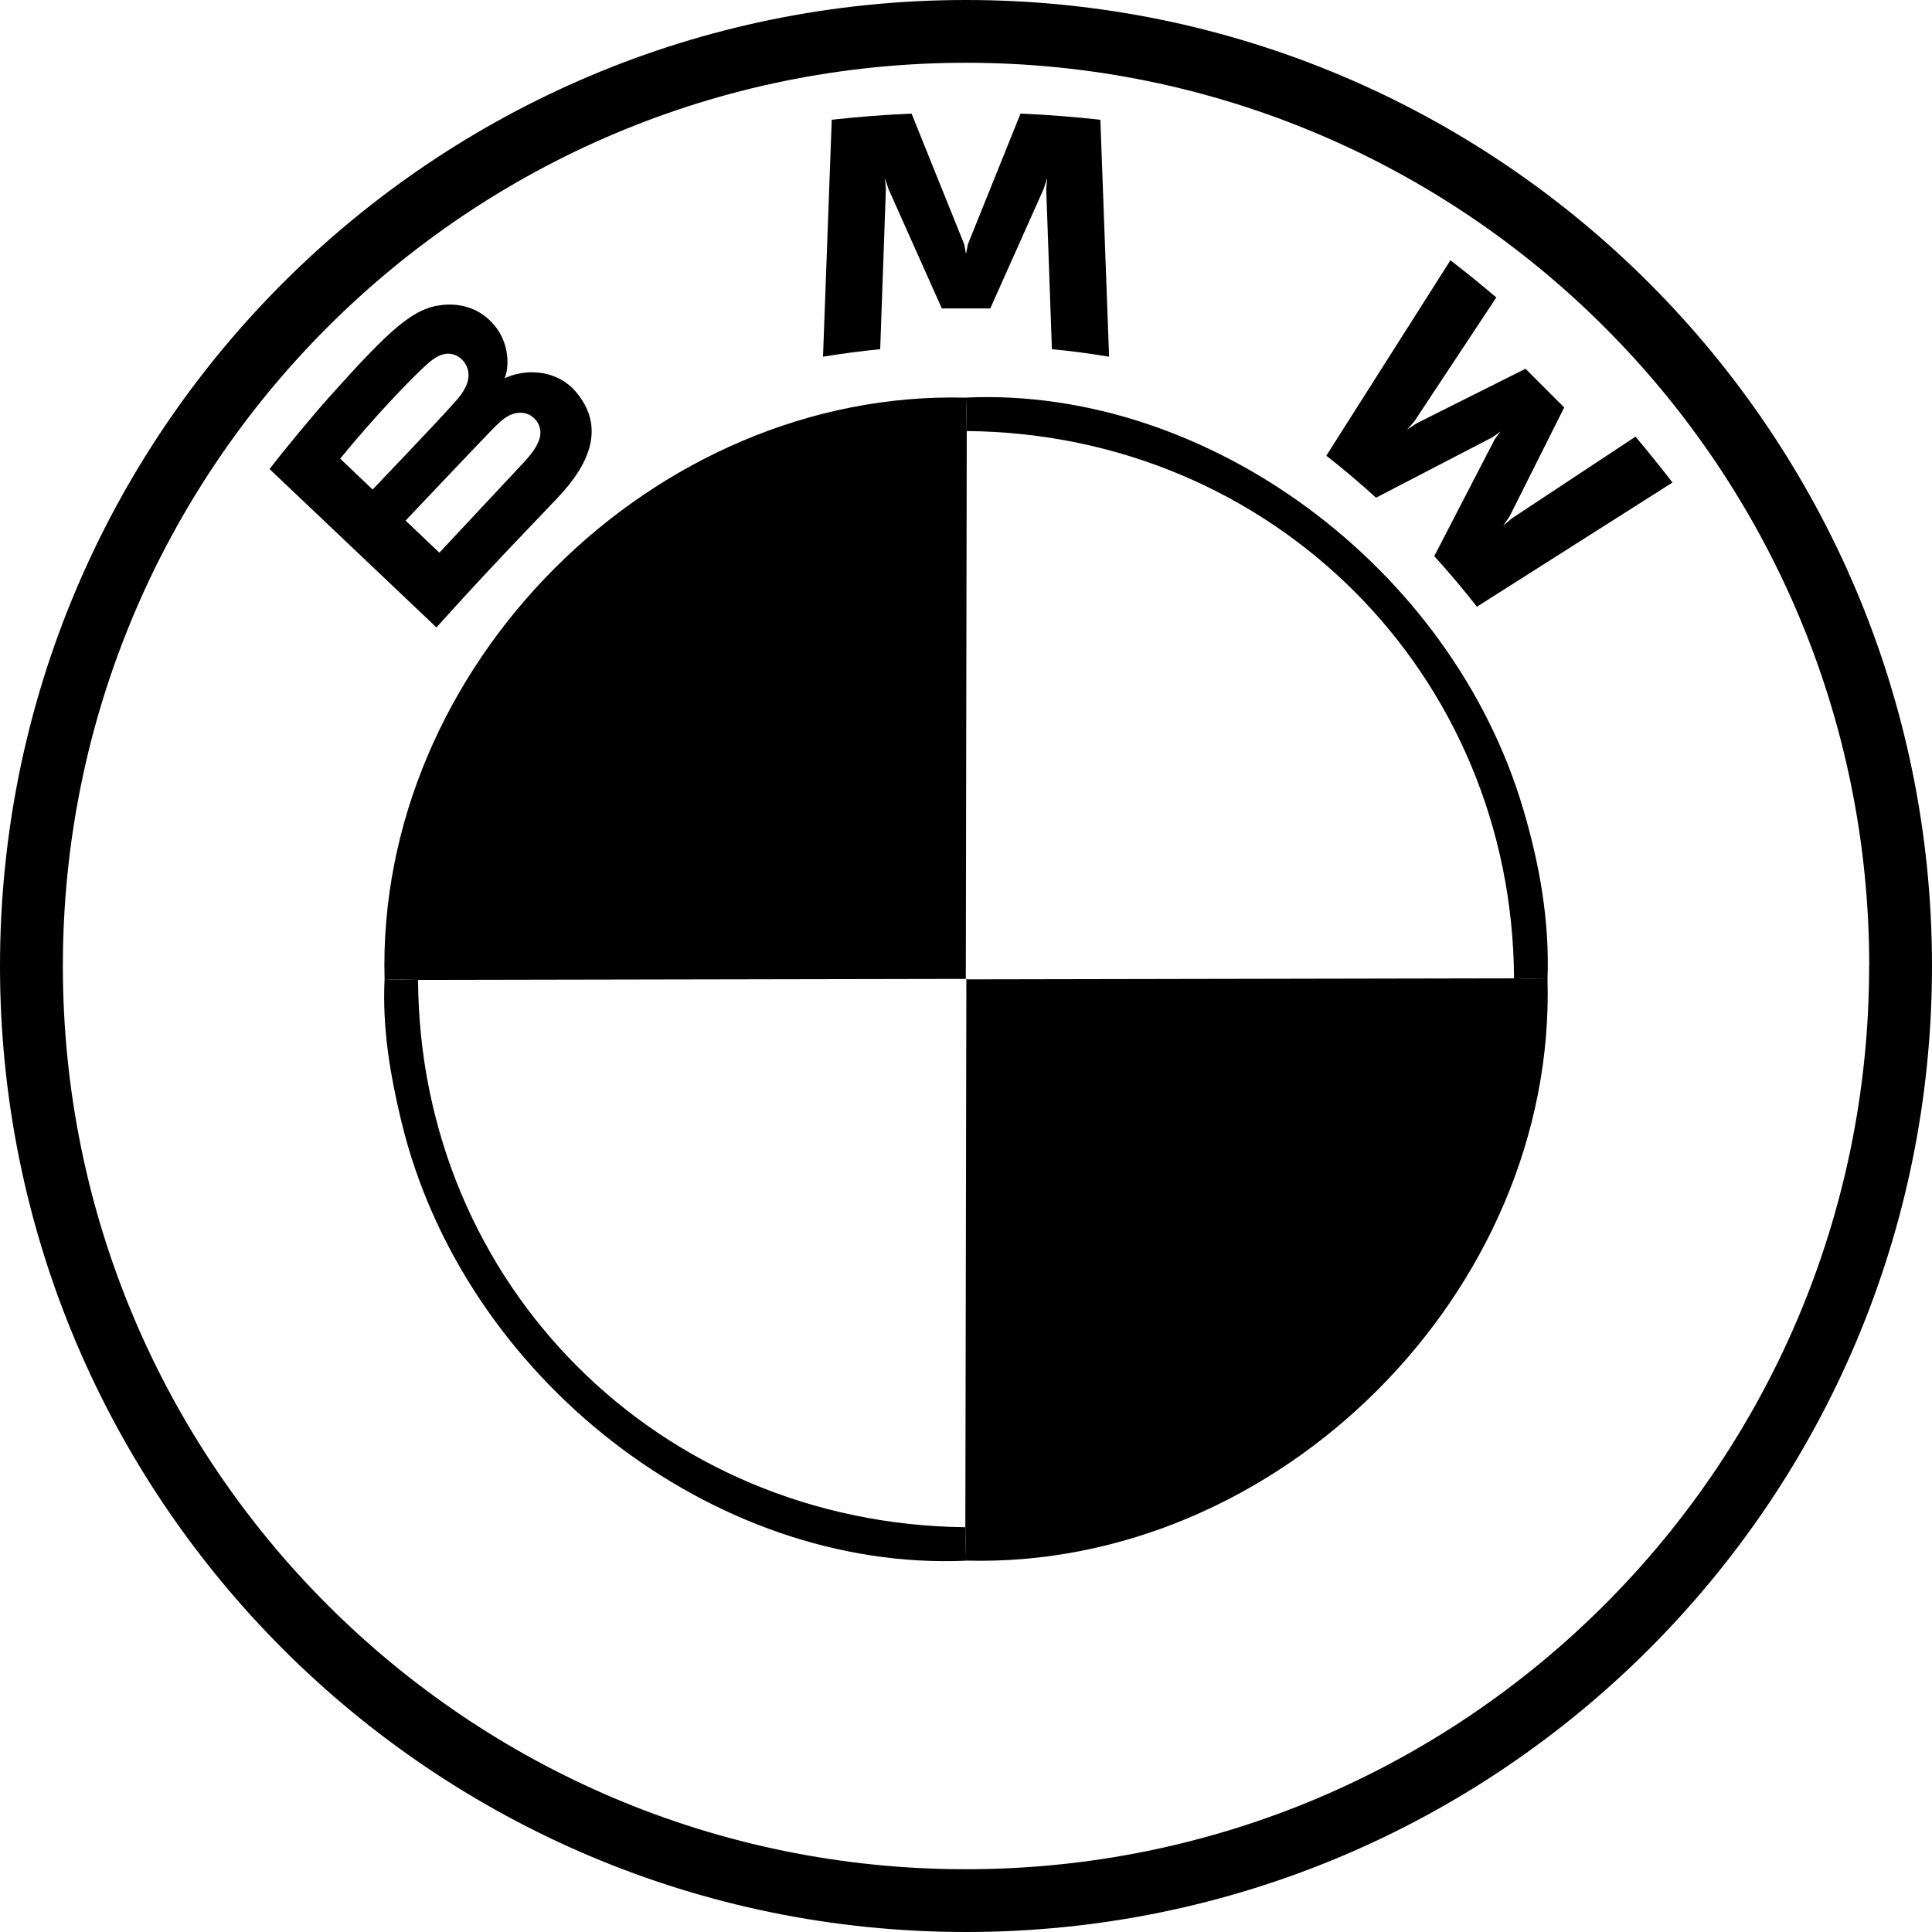
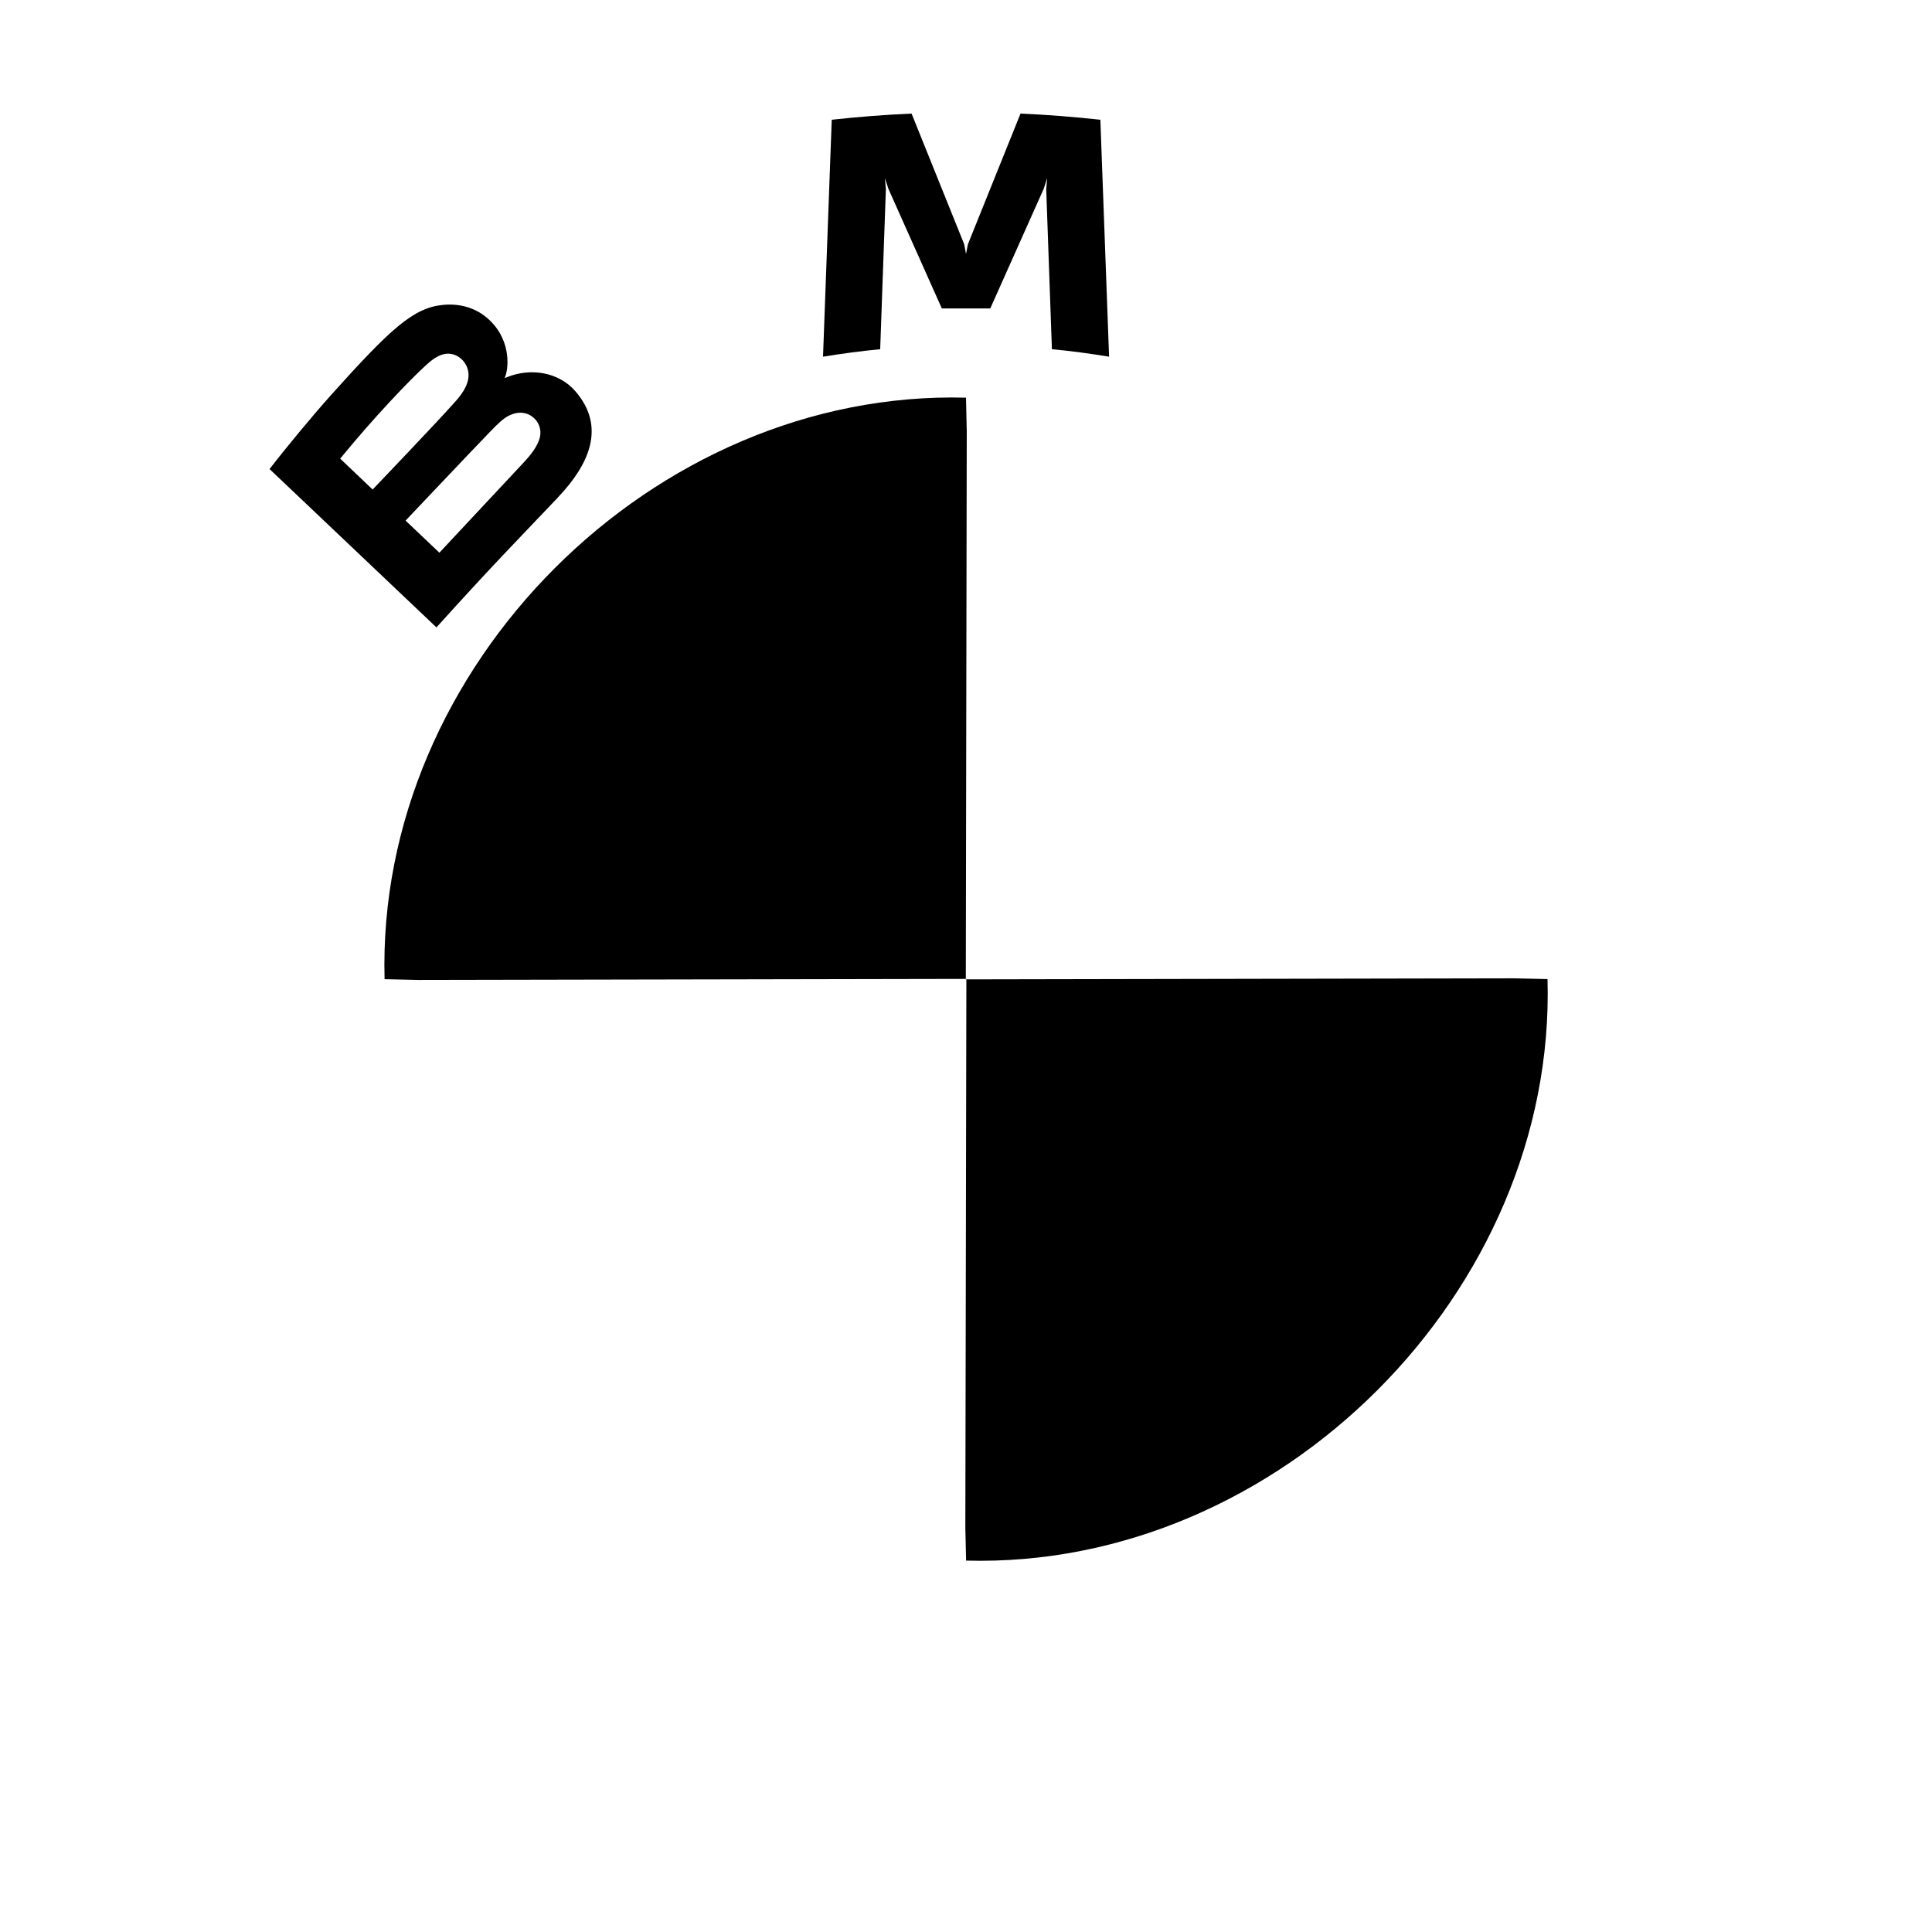
<svg xmlns="http://www.w3.org/2000/svg" id="Capa_1" data-name="Capa 1" viewBox="0 0 203.76 203.76">
  <g>
-     <path d="M101.88,0C45.61,0,0,45.62,0,101.88s45.61,101.88,101.88,101.88,101.88-45.62,101.88-101.88S158.14,0,101.88,0M197.13,101.88c0,52.61-42.64,95.26-95.26,95.26S6.63,154.49,6.63,101.88,49.27,6.62,101.88,6.62s95.26,42.65,95.26,95.26" />
-     <path d="M151.26,58.65c1.38,1.49,3.38,3.88,4.5,5.34l20.63-13.1c-1.03-1.34-2.67-3.39-3.9-4.84l-13.07,8.64-.89.76.67-.97,5.77-11.51-4.08-4.08-11.52,5.77-.97.66.77-.89,8.64-13.06c-1.52-1.29-2.98-2.48-4.84-3.92l-13.09,20.61c1.66,1.28,3.85,3.15,5.24,4.43l12.33-6.4.79-.58-.58.79-6.39,12.34Z" />
    <path d="M104.44,32.53l5.64-12.63.36-1.12-.1,1.17.6,16.88c1.97.18,4.02.46,6.03.79l-.92-24.99c-2.82-.31-5.62-.53-8.42-.65l-5.55,13.78-.2,1.02-.19-1.02-5.55-13.78c-2.8.12-5.61.34-8.42.65l-.92,24.99c2.01-.33,4.05-.6,6.03-.79l.6-16.88-.1-1.17.36,1.12,5.64,12.63h5.13Z" />
    <path d="M58.85,52.45c3.26-3.43,5.1-7.4,1.84-11.18-1.77-2.05-4.75-2.5-7.22-1.49l-.25.1.08-.21c.37-.98.6-4.09-2.05-6.24-1.3-1.05-2.92-1.44-4.56-1.27-3.06.31-5.41,2.4-11.82,9.55-1.93,2.16-4.75,5.56-6.44,7.76l17.6,16.7c5.83-6.46,8.21-8.86,12.81-13.7M35.88,48.37c3.54-4.34,7.31-8.27,9.02-9.83.54-.49,1.13-.98,1.84-1.17,1.16-.32,2.35.5,2.62,1.69.27,1.19-.48,2.33-1.31,3.26-1.87,2.12-8.75,9.31-8.75,9.31l-3.41-3.25ZM42.77,54.91s6.7-7.08,8.88-9.34c.87-.9,1.43-1.44,2.03-1.74.77-.38,1.62-.45,2.37.05.74.5,1.08,1.35.9,2.2-.23,1.01-1.05,1.98-1.73,2.71-.93.99-8.87,9.49-8.88,9.5l-3.57-3.39Z" />
  </g>
  <g>
    <path d="M40.56,103.27c-.91-32.95,28.34-62.21,61.32-61.33.03,1.18.05,2.35.08,3.53-.03,19.28-.07,38.55-.1,57.83l.06-.06c-19.28.03-38.56.07-57.83.11-1.18-.03-2.35-.05-3.53-.08Z" />
    <path d="M163.21,103.27c.94,32.93-28.35,62.22-61.32,61.32-.03-1.18-.05-2.35-.08-3.53.04-19.28.07-38.55.11-57.83l-.06.06c19.28-.04,38.55-.07,57.83-.11,1.17.03,2.35.05,3.52.08Z" />
-     <path d="M163.21,103.27c-1.17-.03-2.35-.05-3.53-.08-.17-32.14-25.48-57.44-57.72-57.73-.03-1.18-.05-2.35-.08-3.53,25.45-1.15,51.15,17.8,58.75,43.34,1.74,5.86,2.81,11.84,2.58,17.99Z" />
-     <path d="M101.81,161.07c.03,1.18.05,2.35.08,3.53-26.67,1.18-53.06-19.34-59.56-46.33-1.19-4.92-2.02-9.9-1.77-15,1.18.03,2.35.05,3.53.08.18,32.14,25.4,57.36,57.72,57.72Z" />
  </g>
</svg>